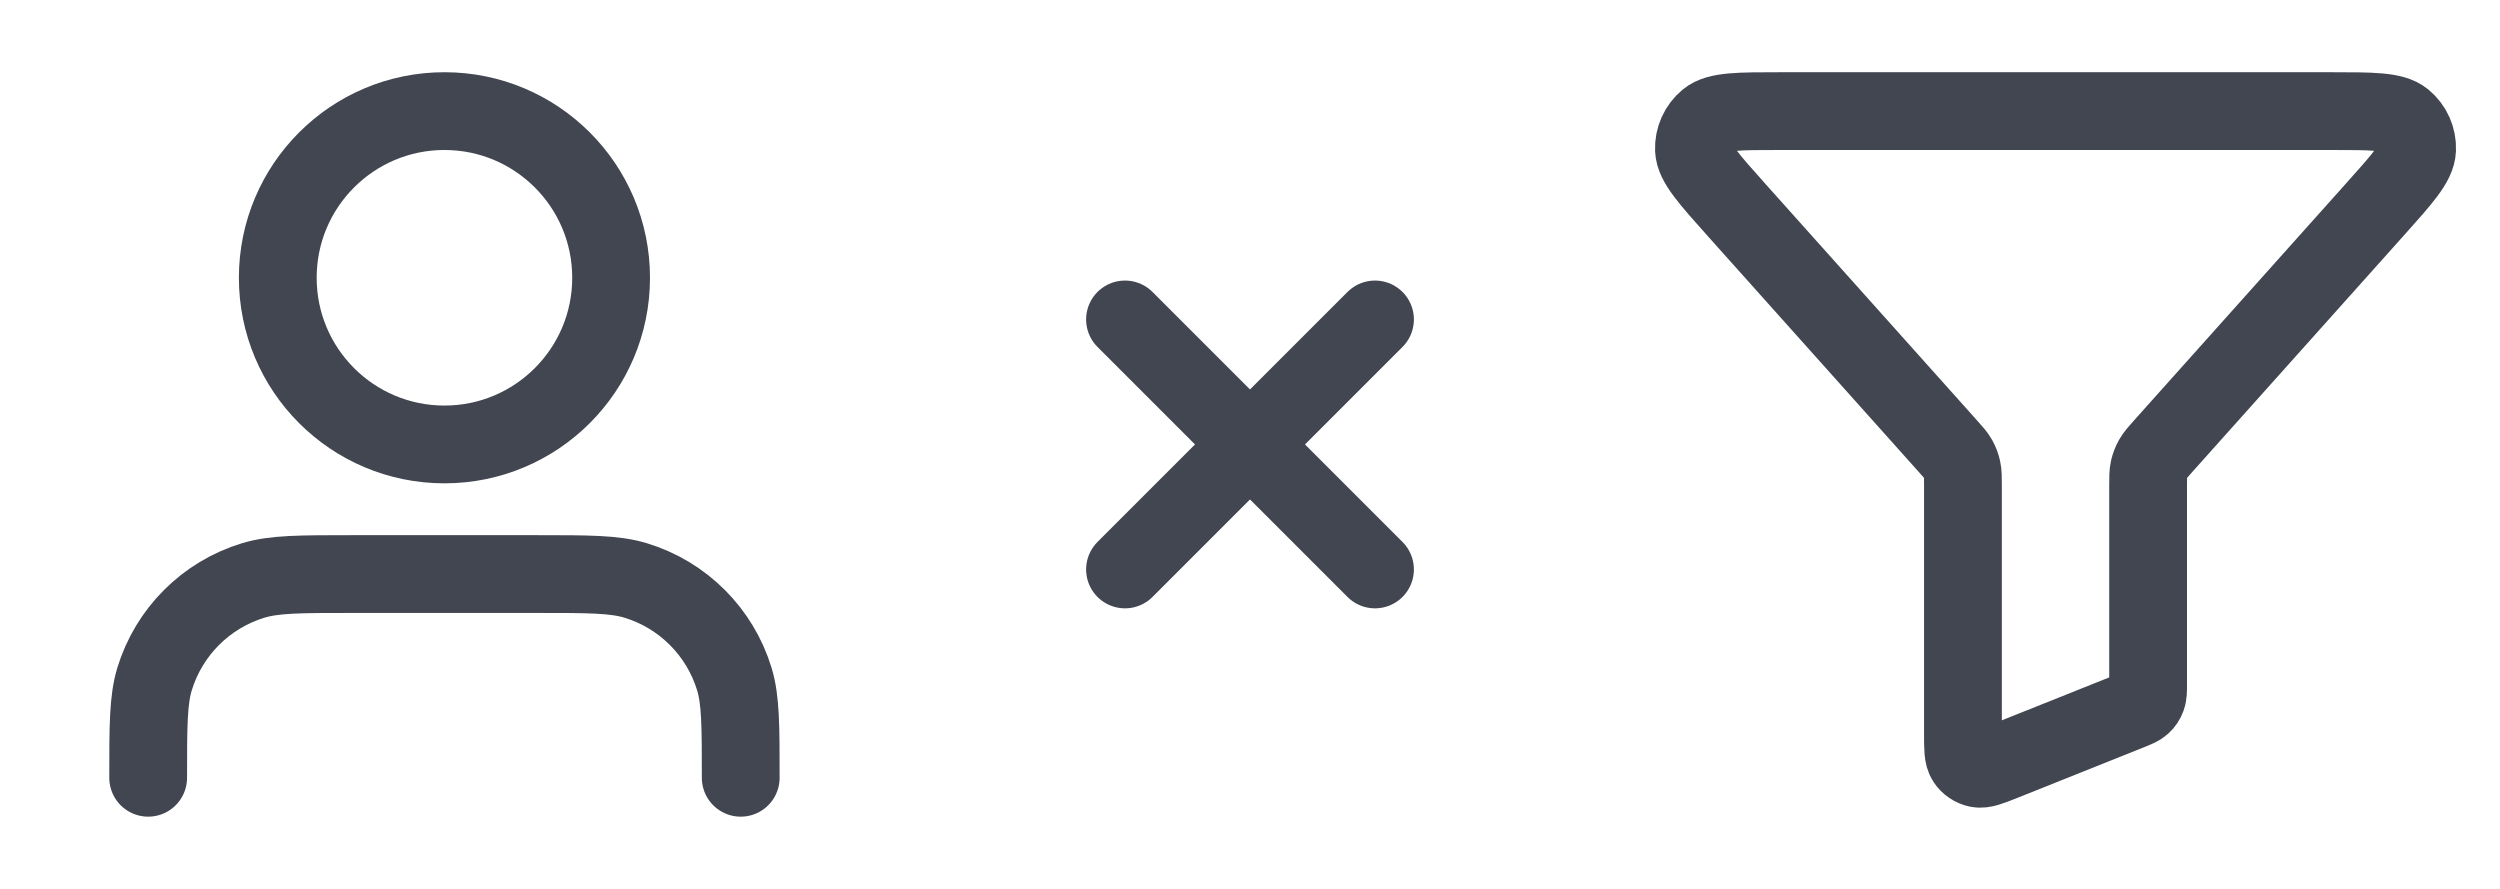
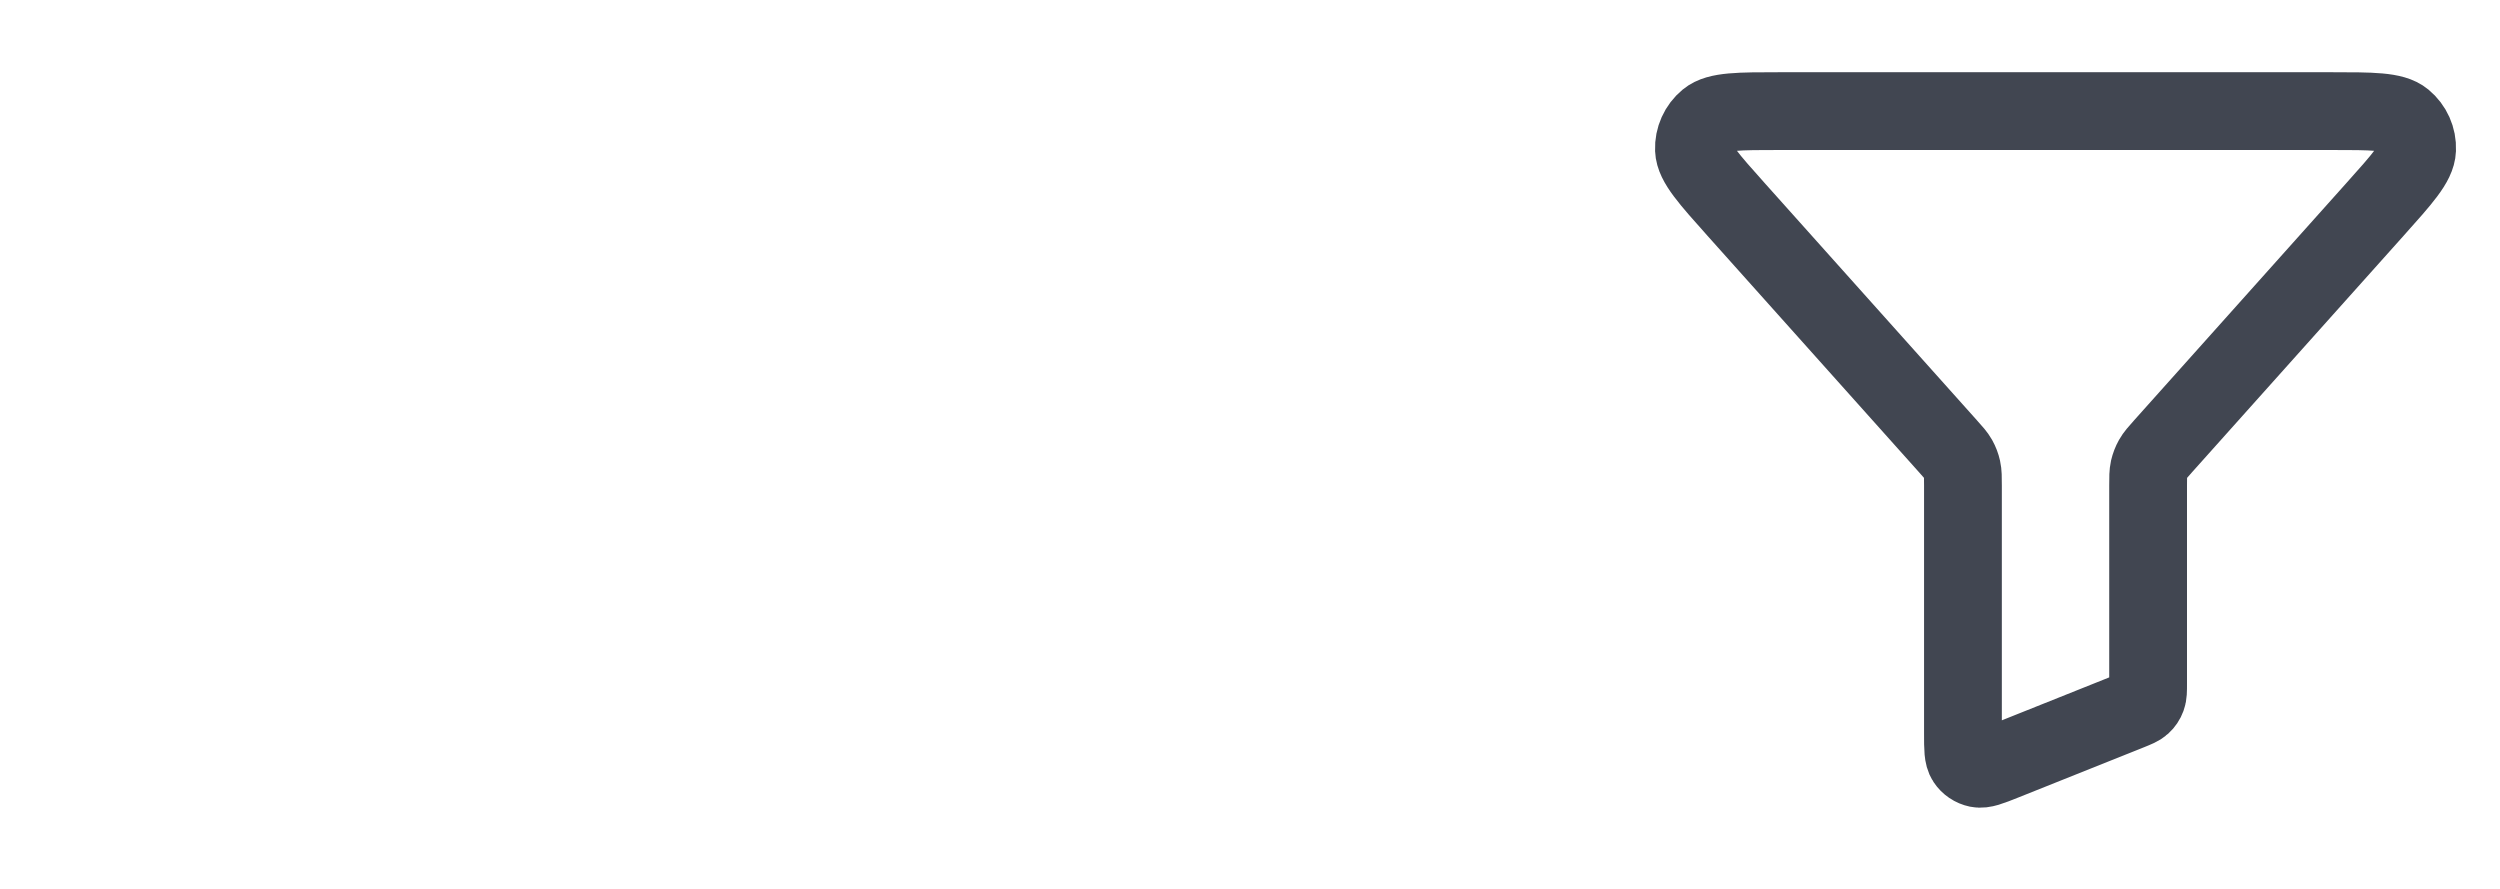
<svg xmlns="http://www.w3.org/2000/svg" width="45" height="16" viewBox="0 0 45 16" fill="none">
-   <path d="M13.333 14C13.333 13.07 13.333 12.604 13.219 12.226C12.96 11.374 12.293 10.707 11.441 10.448C11.062 10.333 10.597 10.333 9.667 10.333H6.333C5.403 10.333 4.938 10.333 4.559 10.448C3.707 10.707 3.04 11.374 2.781 12.226C2.667 12.604 2.667 13.07 2.667 14M11 5C11 6.657 9.657 8 8 8C6.343 8 5 6.657 5 5C5 3.343 6.343 2 8 2C9.657 2 11 3.343 11 5Z" stroke="#414651" stroke-width="1.2" stroke-linecap="round" stroke-linejoin="round" />
-   <path d="M13.333 14C13.333 13.07 13.333 12.604 13.219 12.226C12.96 11.374 12.293 10.707 11.441 10.448C11.062 10.333 10.597 10.333 9.667 10.333H6.333C5.403 10.333 4.938 10.333 4.559 10.448C3.707 10.707 3.04 11.374 2.781 12.226C2.667 12.604 2.667 13.07 2.667 14M11 5C11 6.657 9.657 8 8 8C6.343 8 5 6.657 5 5C5 3.343 6.343 2 8 2C9.657 2 11 3.343 11 5Z" stroke="#414651" stroke-width="1.4" stroke-linecap="round" stroke-linejoin="round" />
-   <path d="M24.75 5.75L20.25 10.25M20.25 5.75L24.75 10.25" stroke="#414651" stroke-width="1.4" stroke-linecap="round" stroke-linejoin="round" />
  <path d="M31.257 3.778C30.753 3.214 30.501 2.933 30.491 2.693C30.483 2.485 30.573 2.285 30.733 2.153C30.918 2 31.296 2 32.052 2H41.947C42.704 2 43.082 2 43.267 2.153C43.427 2.285 43.517 2.485 43.508 2.693C43.499 2.933 43.247 3.214 42.742 3.778L38.938 8.03C38.838 8.142 38.788 8.198 38.752 8.262C38.72 8.319 38.697 8.38 38.682 8.443C38.666 8.515 38.666 8.59 38.666 8.741V12.306C38.666 12.436 38.666 12.501 38.645 12.557C38.627 12.607 38.597 12.652 38.557 12.688C38.513 12.728 38.452 12.752 38.331 12.801L36.065 13.707C35.819 13.805 35.697 13.854 35.599 13.834C35.513 13.816 35.437 13.765 35.389 13.692C35.333 13.608 35.333 13.476 35.333 13.212V8.741C35.333 8.59 35.333 8.515 35.317 8.443C35.303 8.38 35.28 8.319 35.248 8.262C35.212 8.198 35.162 8.142 35.061 8.03L31.257 3.778Z" stroke="#414651" stroke-width="1.4" stroke-linecap="round" stroke-linejoin="round" />
</svg>